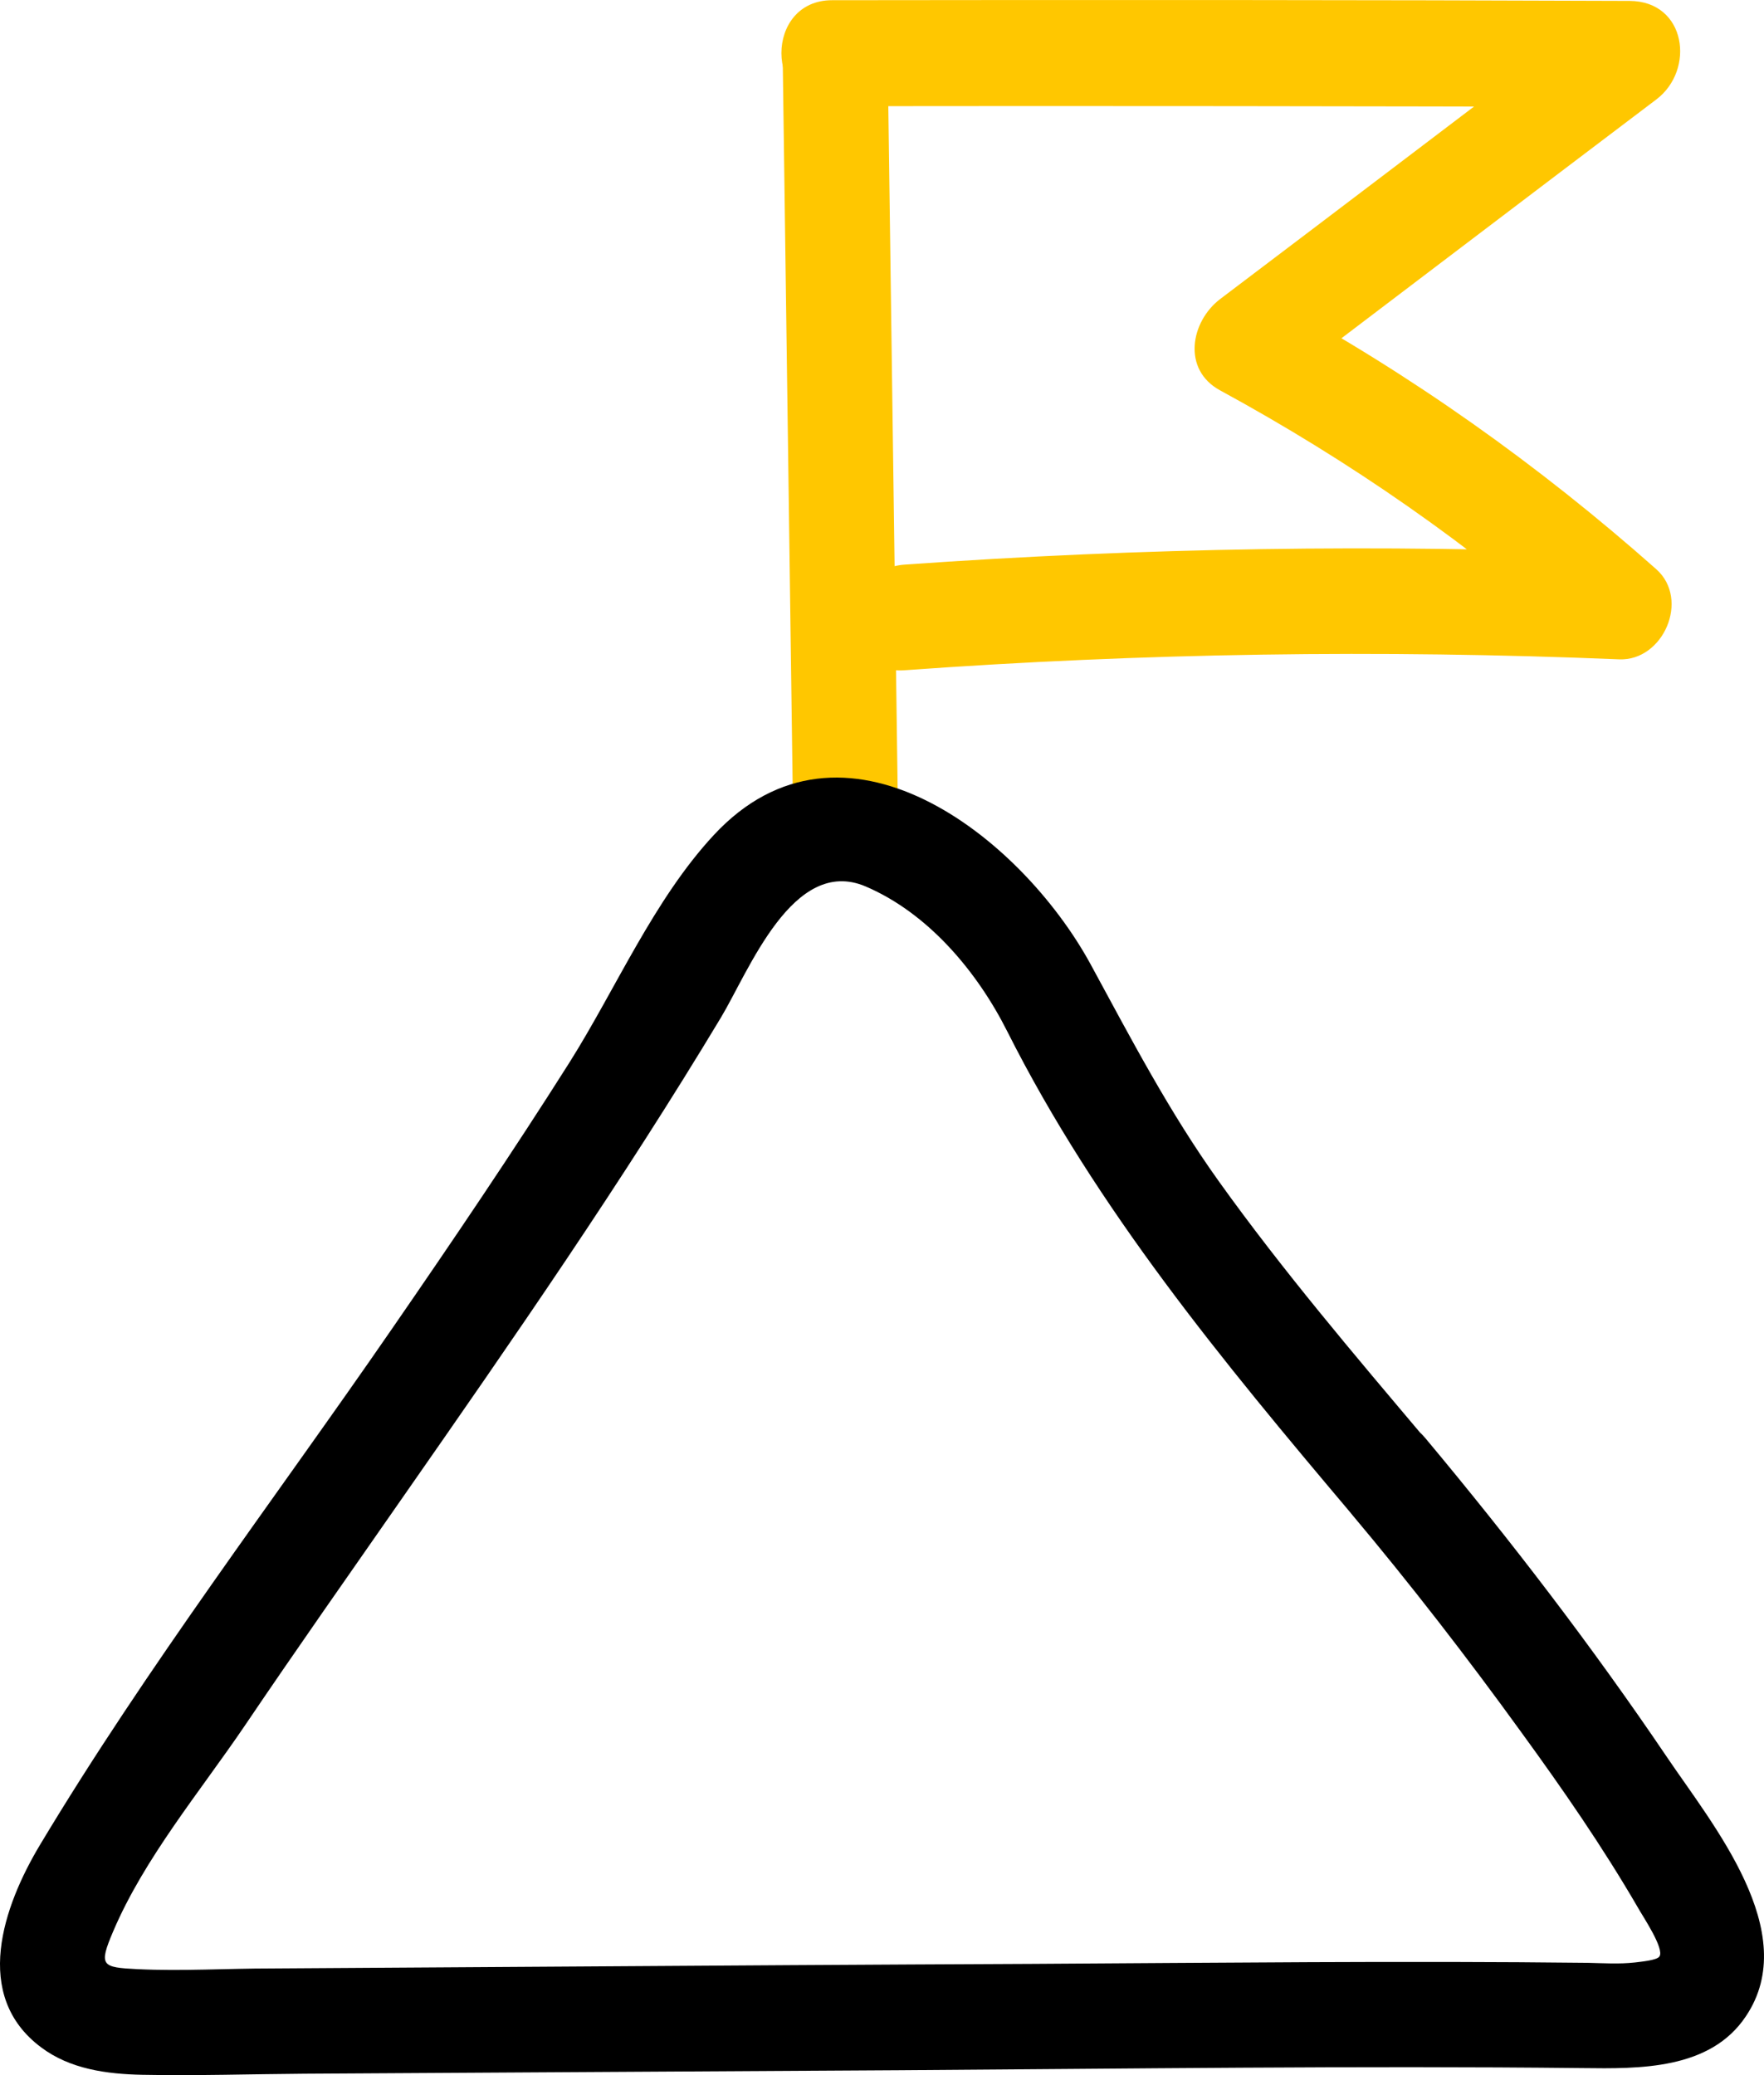
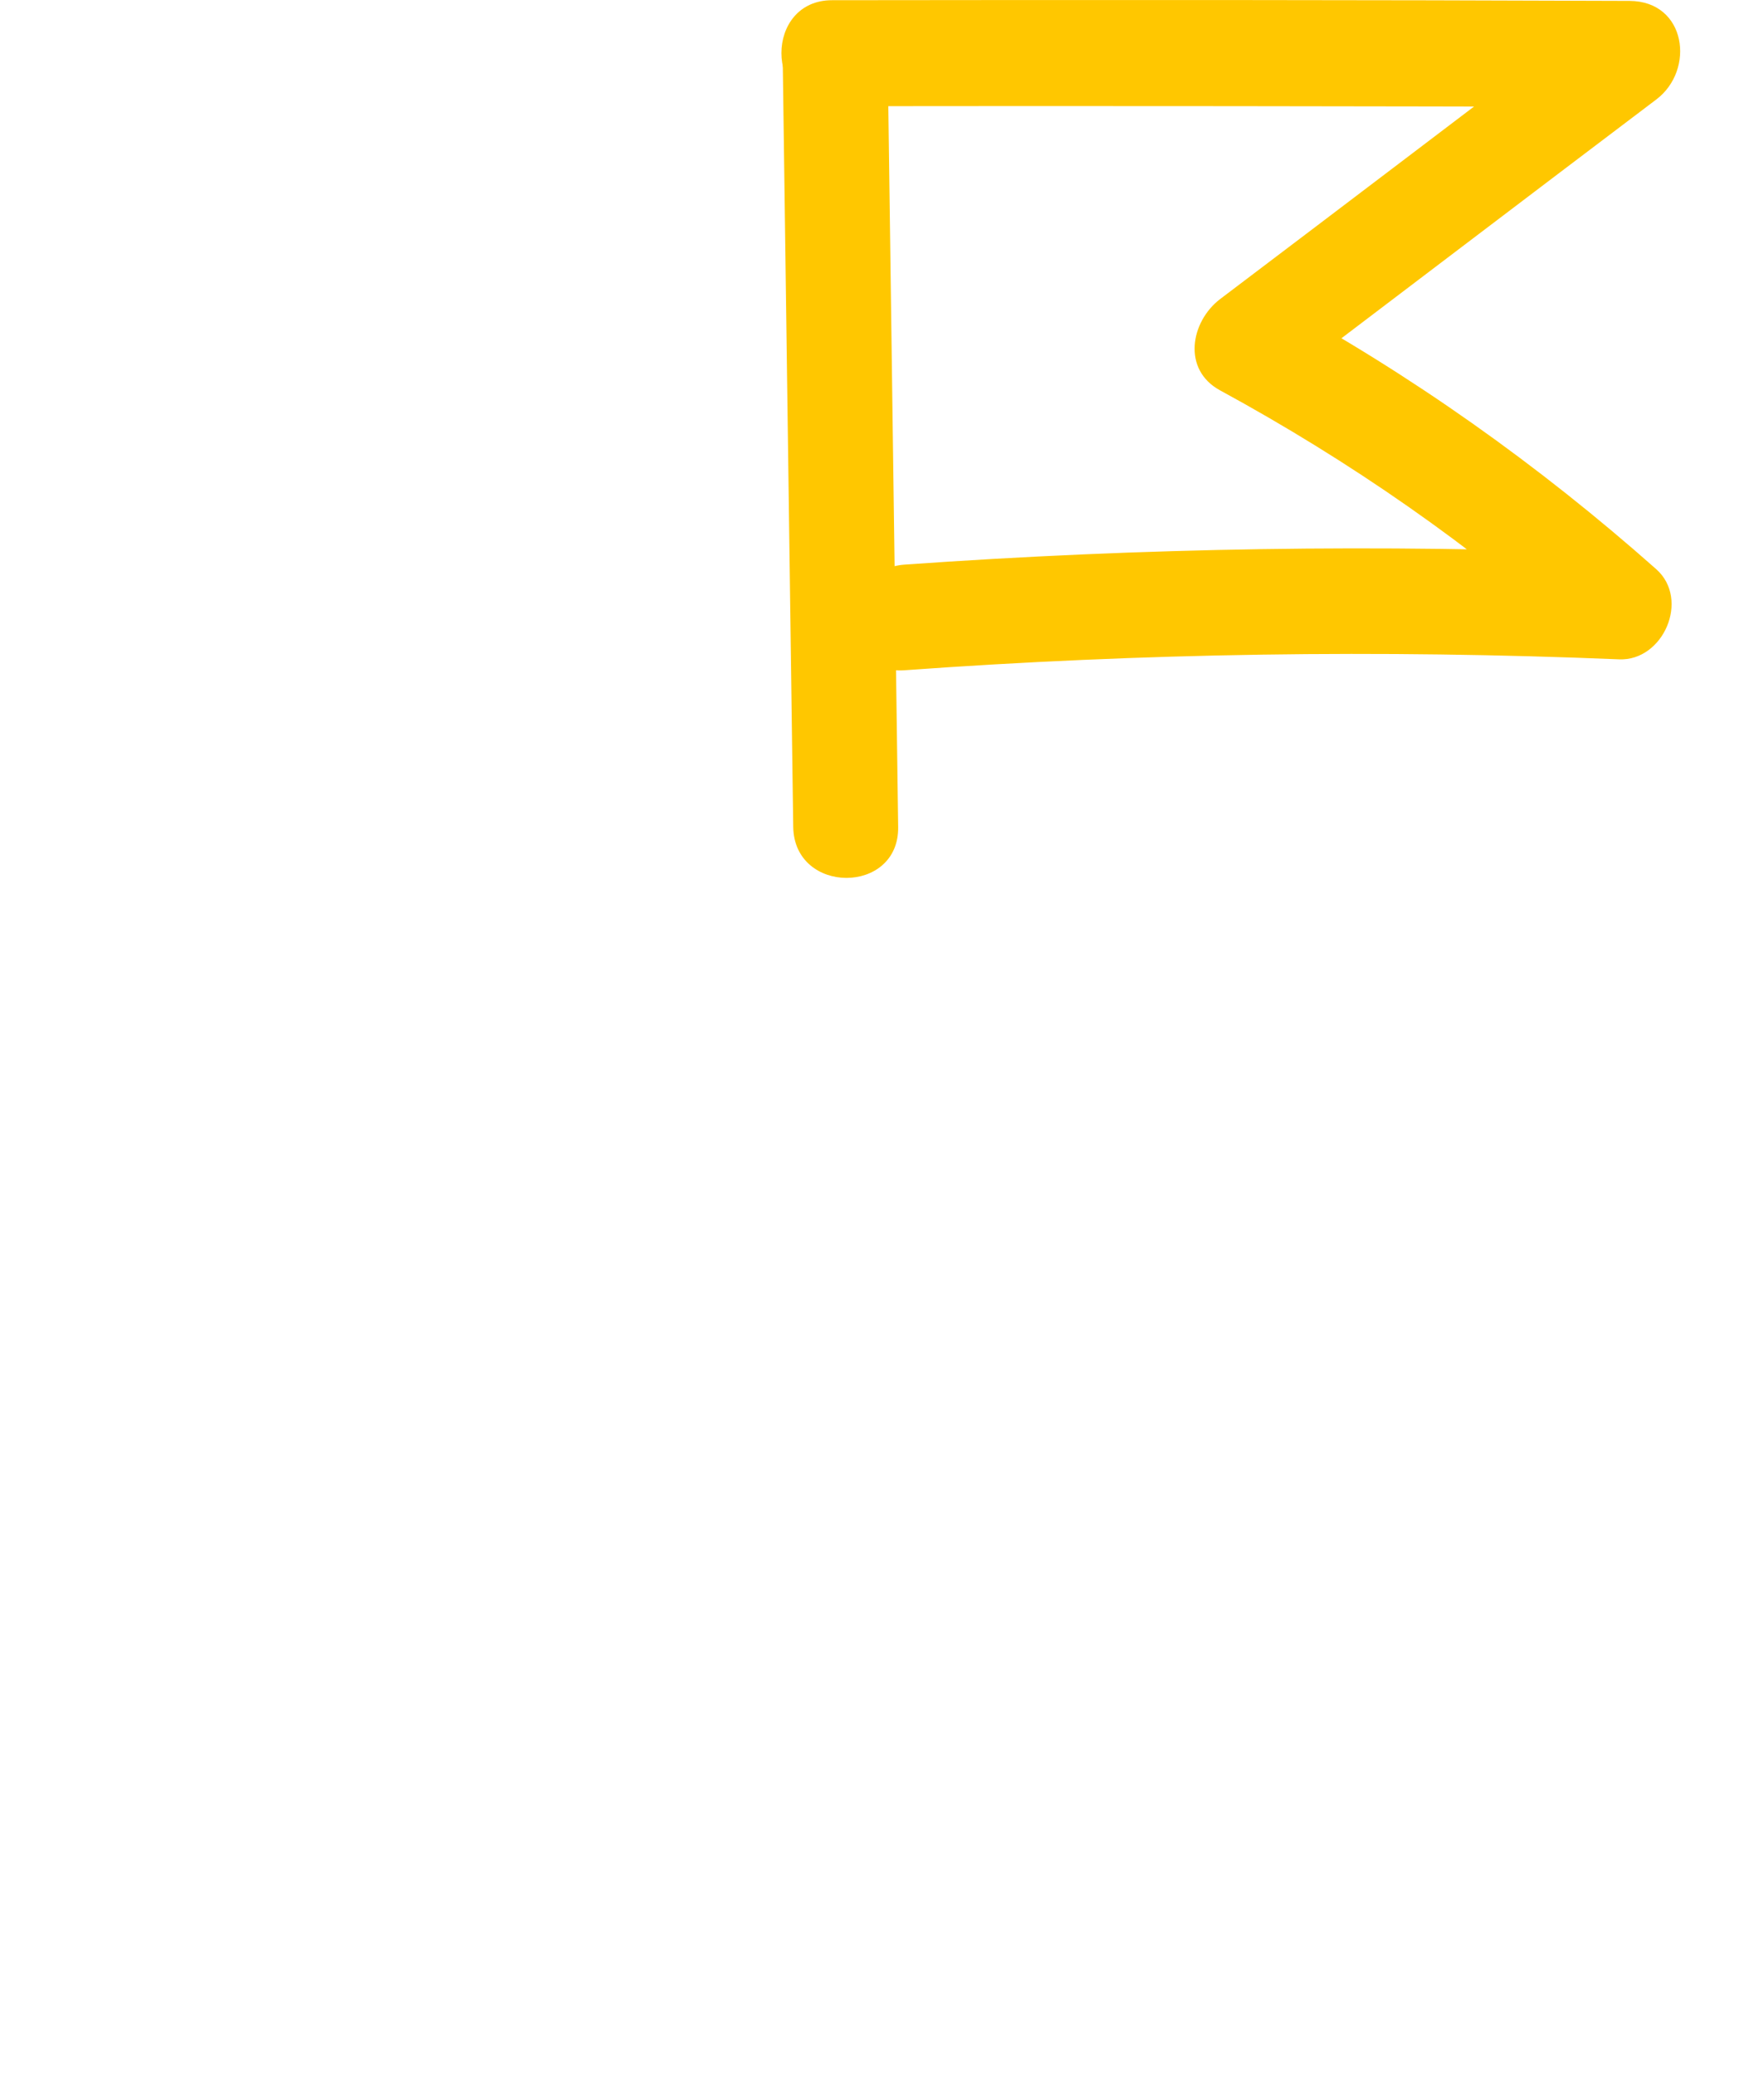
<svg xmlns="http://www.w3.org/2000/svg" width="68" height="80" viewBox="0 0 68 80" fill="none">
  <path d="M34.623 31.88C34.489 22.025 34.354 12.157 34.219 2.302C34.178 -0.318 30.133 -0.318 30.173 2.302C30.308 12.157 30.443 22.025 30.578 31.88C30.618 34.5 34.664 34.5 34.623 31.88Z" fill="#FFC700" />
  <path d="M32.088 4.094C42.337 4.08 52.587 4.094 62.836 4.121L61.811 0.32C56.889 4.053 51.966 7.8 47.03 11.533C45.898 12.401 45.56 14.247 47.03 15.048C52.047 17.777 56.713 21.021 60.988 24.822L62.418 21.347C53.234 20.967 44.036 21.116 34.866 21.767C32.29 21.958 32.263 26.03 34.866 25.84C44.036 25.175 53.234 25.039 62.418 25.419C64.117 25.487 65.156 23.111 63.847 21.944C59.316 17.926 54.38 14.424 49.067 11.533V15.048C53.989 11.315 58.911 7.569 63.847 3.836C65.358 2.696 65.007 0.049 62.822 0.035C52.573 -0.005 42.324 -0.005 32.075 0.008C29.472 0.008 29.472 4.08 32.075 4.08L32.088 4.094Z" fill="#FFC700" />
-   <path d="M52.074 58.336C54.367 61.065 56.551 63.888 58.642 66.779C60.233 68.965 61.784 71.205 63.146 73.553C63.335 73.892 64.171 75.128 63.969 75.426C63.874 75.576 63.227 75.63 63.025 75.657C62.418 75.725 61.797 75.684 61.204 75.671C54.084 75.589 46.95 75.671 39.829 75.711C33.585 75.738 27.328 75.779 21.084 75.82C17.537 75.847 13.99 75.861 10.457 75.888C8.744 75.888 7.018 75.996 5.305 75.915C3.916 75.847 3.795 75.793 4.361 74.462C5.561 71.639 7.719 69.06 9.432 66.535C11.441 63.562 13.505 60.63 15.554 57.685C19.775 51.631 23.983 45.563 27.786 39.237C28.865 37.446 30.564 32.98 33.369 34.174C35.783 35.206 37.671 37.459 38.831 39.767C42.297 46.649 47.152 52.499 52.088 58.35C53.773 60.345 56.632 57.454 54.947 55.472C52.209 52.228 49.458 48.997 46.99 45.55C45.075 42.875 43.605 40.052 42.041 37.174C39.33 32.206 32.466 26.858 27.516 32.193C25.21 34.676 23.754 38.097 21.96 40.948C19.762 44.423 17.456 47.83 15.123 51.21C10.578 57.807 5.669 64.241 1.542 71.123C0.126 73.485 -1.087 76.933 1.583 78.928C2.702 79.77 4.118 79.96 5.48 79.987C7.571 80.028 9.661 79.96 11.738 79.946C19.384 79.906 27.031 79.851 34.677 79.811C43.443 79.756 52.222 79.634 61.002 79.729C63.2 79.756 65.924 79.797 67.3 77.734C69.484 74.49 66.019 70.35 64.252 67.73C61.379 63.481 58.237 59.382 54.947 55.445C53.261 53.436 50.415 56.327 52.088 58.323L52.074 58.336Z" fill="black" />
</svg>